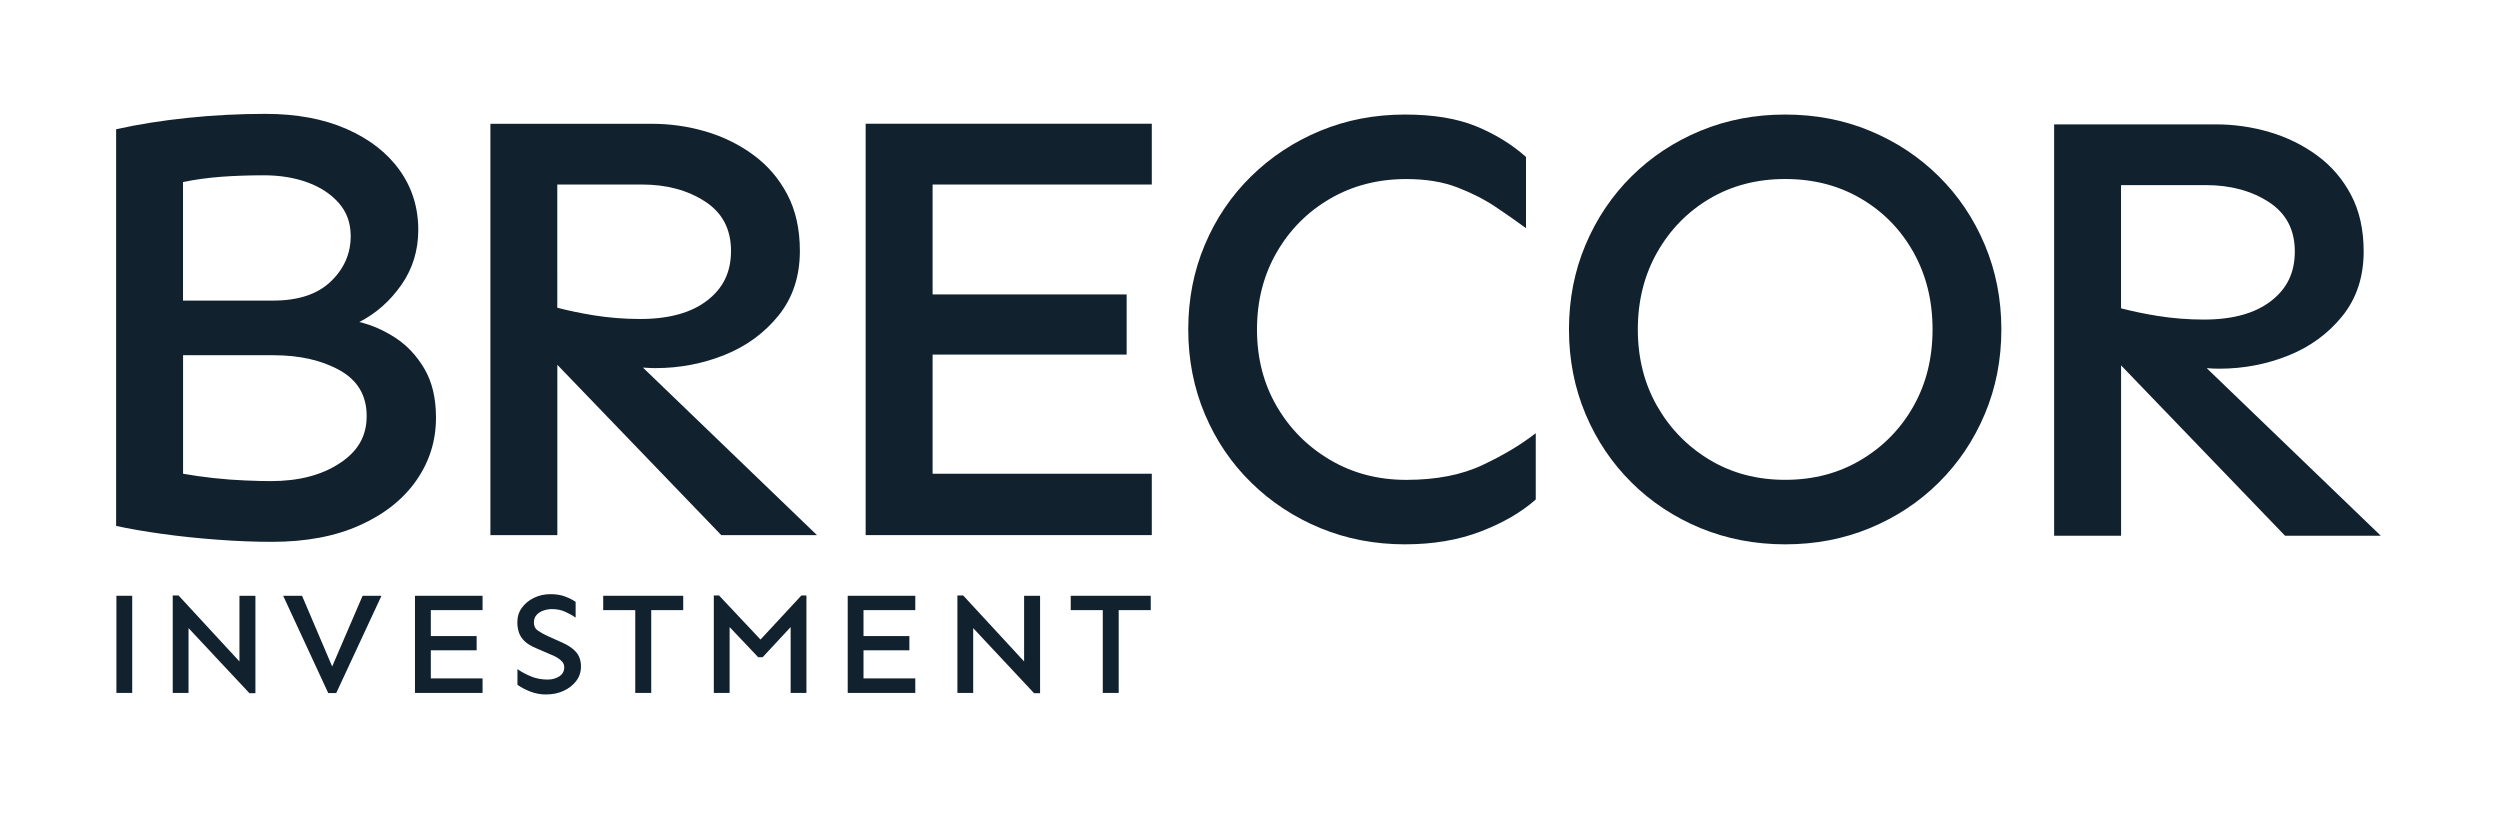
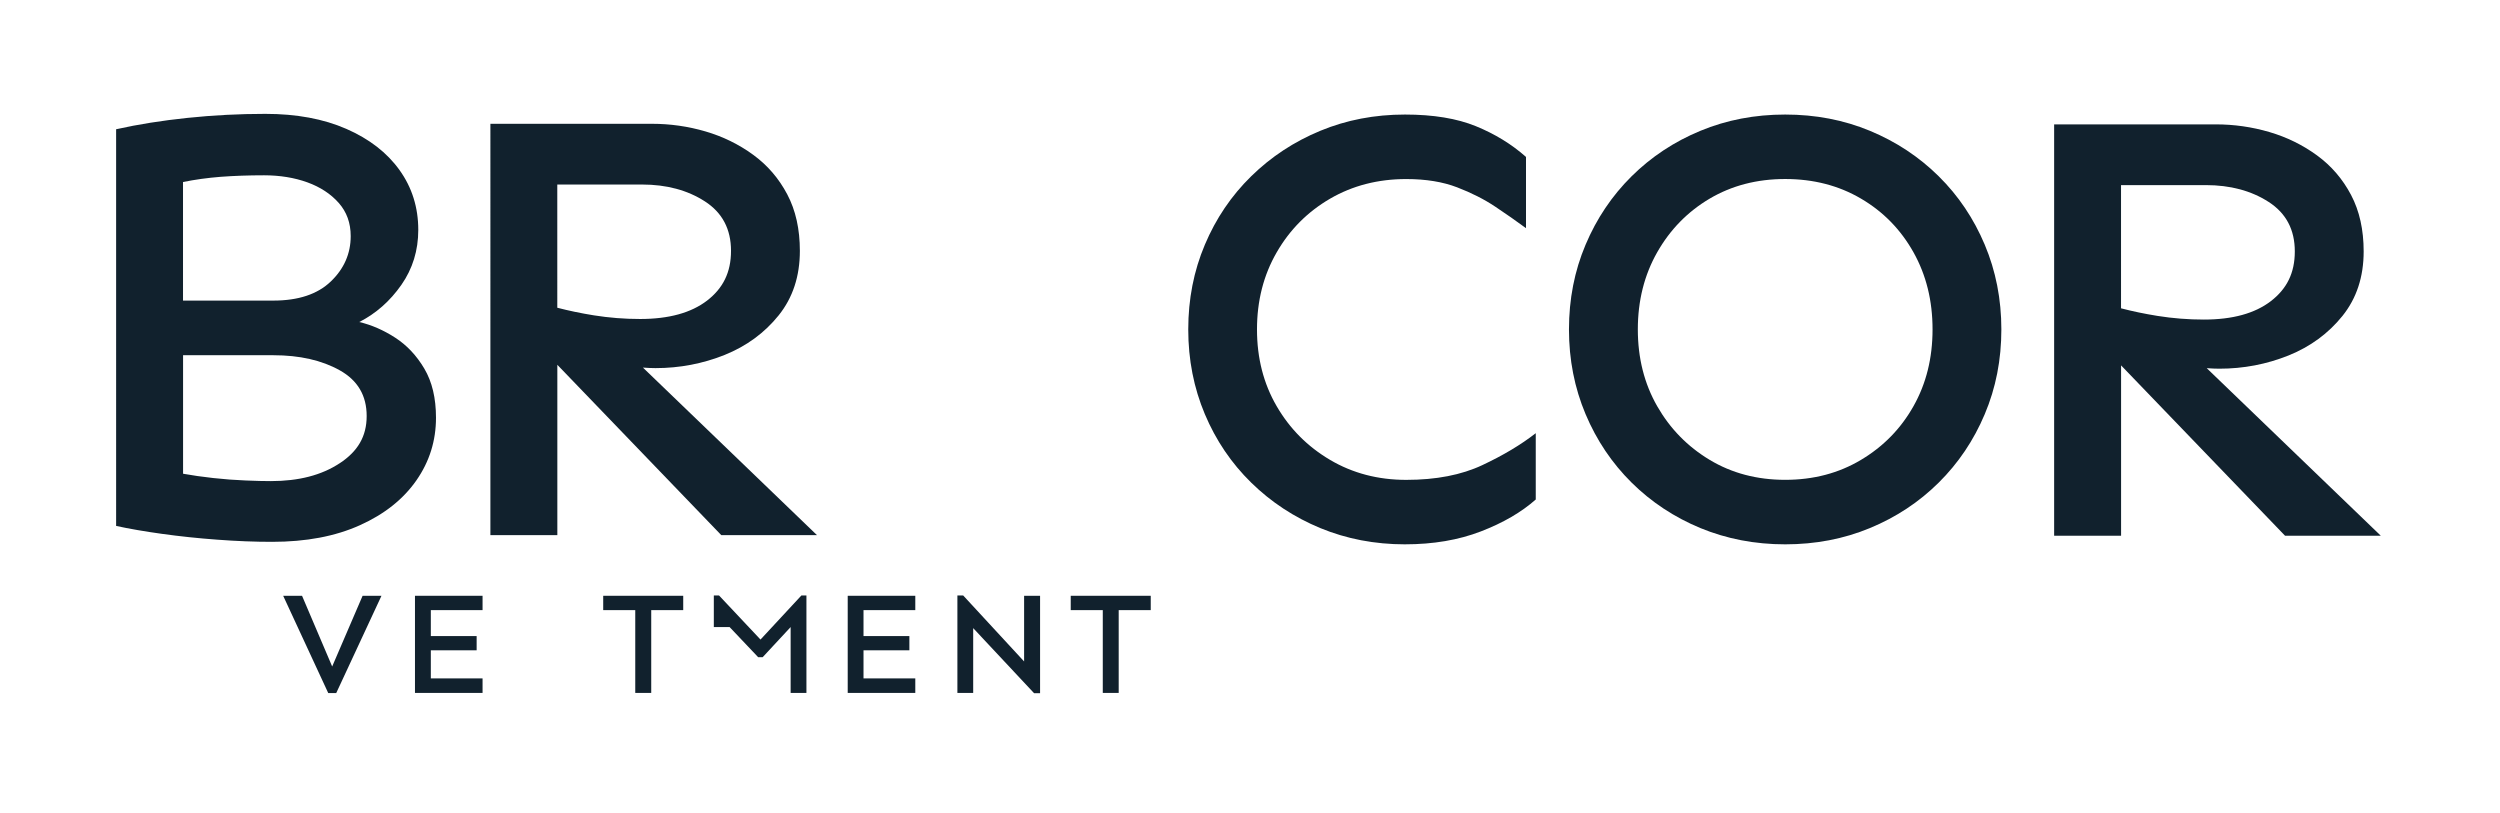
<svg xmlns="http://www.w3.org/2000/svg" id="Layer_1" data-name="Layer 1" viewBox="0 0 430.57 139.99">
  <defs>
    <style>
      .cls-1 {
        fill: #11212d;
      }
    </style>
  </defs>
  <path class="cls-1" d="M73.09,63.5c-1.34-2.26-3.01-4.04-5.02-5.34-2.01-1.3-4.07-2.2-6.19-2.7,2.89-1.48,5.3-3.61,7.25-6.4,1.94-2.78,2.91-5.94,2.91-9.46,0-3.88-1.08-7.31-3.23-10.31-2.15-3-5.2-5.36-9.15-7.09-3.95-1.73-8.6-2.59-13.96-2.59-4.51,0-8.97,.23-13.38,.69-4.41,.46-8.51,1.11-12.32,1.96V90.58c2.26,.49,4.9,.95,7.93,1.37,3.03,.42,6.2,.76,9.52,1,3.31,.25,6.45,.37,9.41,.37,5.85,0,10.89-.95,15.12-2.86,4.23-1.9,7.47-4.48,9.73-7.72,2.26-3.24,3.38-6.84,3.38-10.79,0-3.38-.67-6.2-2.01-8.46ZM38.03,30.45c2.29-.17,4.78-.26,7.46-.26s5.24,.41,7.46,1.22c2.22,.81,4.02,1.99,5.39,3.54,1.37,1.55,2.06,3.45,2.06,5.71,0,3.03-1.15,5.64-3.44,7.83-2.29,2.19-5.59,3.28-9.89,3.28h-15.55V31.35c2.04-.42,4.21-.72,6.5-.9Zm20.46,49.34c-3.1,2.05-7.05,3.07-11.84,3.07-1.13,0-2.59-.03-4.39-.11-1.8-.07-3.65-.21-5.55-.42-1.9-.21-3.63-.46-5.18-.74v-20.41h15.55c4.51,0,8.32,.86,11.42,2.59,3.1,1.73,4.65,4.35,4.65,7.88s-1.55,6.1-4.65,8.14Z" />
  <path class="cls-1" d="M140.71,92.17l-29.98-28.86c.82,.06,1.56,.09,2.17,.09,4.16,0,8.12-.76,11.9-2.27,3.77-1.52,6.87-3.79,9.31-6.82,2.43-3.03,3.65-6.73,3.65-11.1,0-3.74-.72-6.98-2.17-9.73-1.45-2.75-3.4-5.02-5.87-6.82-2.47-1.8-5.2-3.14-8.2-4.02-3-.88-6.08-1.32-9.25-1.32h-27.81V92.17h11.53v-29.34l28.24,29.34h16.5Zm-30.14-60.39c4.23,0,7.84,.97,10.84,2.91,3,1.94,4.49,4.78,4.49,8.51s-1.38,6.45-4.12,8.57c-2.75,2.11-6.59,3.17-11.53,3.17-2.68,0-5.34-.21-7.98-.63-2.24-.36-4.33-.8-6.29-1.31V31.78h14.59Z" />
-   <polygon class="cls-1" points="198.37 31.78 198.37 21.31 149.09 21.31 149.09 92.16 198.37 92.16 198.37 81.59 160.62 81.59 160.62 61.07 194.04 61.07 194.04 50.71 160.62 50.71 160.62 31.78 198.37 31.78" />
  <path class="cls-1" d="M241.98,93.75c-5.22,0-10.08-.94-14.59-2.8-4.51-1.87-8.48-4.48-11.9-7.83-3.42-3.35-6.08-7.28-7.98-11.79-1.9-4.51-2.86-9.38-2.86-14.59s.95-10.08,2.86-14.59c1.9-4.51,4.56-8.44,7.98-11.79,3.42-3.35,7.38-5.96,11.9-7.83,4.51-1.87,9.38-2.8,14.59-2.8,4.87,0,8.94,.67,12.22,2.01,3.28,1.34,6.15,3.1,8.62,5.29v12.27c-1.62-1.2-3.39-2.43-5.29-3.7-1.9-1.27-4.09-2.38-6.56-3.33-2.47-.95-5.39-1.43-8.78-1.43-4.86,0-9.24,1.13-13.11,3.38-3.88,2.26-6.95,5.34-9.2,9.25-2.26,3.91-3.39,8.34-3.39,13.27s1.13,9.34,3.39,13.22c2.25,3.88,5.32,6.96,9.2,9.25,3.88,2.29,8.25,3.44,13.11,3.44,5.15,0,9.52-.85,13.11-2.54,3.6-1.69,6.66-3.52,9.2-5.5v11.42c-2.47,2.19-5.62,4.02-9.46,5.5-3.84,1.48-8.2,2.22-13.06,2.22Z" />
  <path class="cls-1" d="M307.46,93.75c-5.22,0-10.08-.94-14.6-2.8-4.51-1.87-8.46-4.48-11.85-7.83-3.38-3.35-6.03-7.28-7.93-11.79-1.9-4.51-2.86-9.38-2.86-14.59s.95-10.08,2.86-14.59c1.9-4.51,4.55-8.44,7.93-11.79,3.39-3.35,7.33-5.96,11.85-7.83,4.51-1.87,9.38-2.8,14.6-2.8s10.08,.93,14.59,2.8c4.51,1.87,8.46,4.48,11.85,7.83,3.39,3.35,6.03,7.28,7.93,11.79,1.9,4.51,2.86,9.38,2.86,14.59s-.95,10.08-2.86,14.59c-1.9,4.51-4.55,8.44-7.93,11.79-3.38,3.35-7.33,5.96-11.85,7.83-4.51,1.87-9.38,2.8-14.59,2.8Zm0-11.11c4.86,0,9.22-1.14,13.06-3.44,3.84-2.29,6.86-5.37,9.04-9.25,2.19-3.88,3.28-8.28,3.28-13.22s-1.09-9.36-3.28-13.27c-2.19-3.91-5.2-7-9.04-9.25-3.84-2.26-8.2-3.38-13.06-3.38s-9.2,1.13-13.01,3.38c-3.81,2.26-6.82,5.34-9.04,9.25-2.22,3.91-3.33,8.34-3.33,13.27s1.11,9.34,3.33,13.22c2.22,3.88,5.23,6.96,9.04,9.25,3.81,2.29,8.14,3.44,13.01,3.44Z" />
  <path class="cls-1" d="M410.04,92.27l-29.98-28.86c.82,.06,1.56,.09,2.17,.09,4.16,0,8.12-.76,11.9-2.27,3.77-1.52,6.87-3.79,9.31-6.82,2.43-3.03,3.65-6.73,3.65-11.1,0-3.74-.72-6.98-2.17-9.73-1.45-2.75-3.4-5.02-5.87-6.82-2.47-1.8-5.2-3.14-8.2-4.02-3-.88-6.08-1.32-9.25-1.32h-27.82V92.27h11.53v-29.34l28.24,29.34h16.5Zm-30.14-60.39c4.23,0,7.84,.97,10.84,2.91,3,1.94,4.49,4.78,4.49,8.51s-1.38,6.45-4.13,8.57c-2.75,2.11-6.59,3.17-11.53,3.17-2.68,0-5.34-.21-7.98-.63-2.24-.36-4.33-.8-6.29-1.31V31.88h14.59Z" />
-   <path class="cls-1" d="M20.05,119.34v-16.73h2.72v16.73h-2.72Z" />
-   <path class="cls-1" d="M42.96,119.39l-10.49-11.21v11.16h-2.72v-16.78h1l10.49,11.36v-11.31h2.75v16.78h-1.02Z" />
  <path class="cls-1" d="M56.53,119.36l-7.76-16.75h3.25l5.19,12.18,5.24-12.18h3.25l-7.79,16.75h-1.37Z" />
  <polygon class="cls-1" points="83.11 105.08 83.11 102.61 71.47 102.61 71.47 119.34 83.11 119.34 83.11 116.84 74.2 116.84 74.2 112 82.09 112 82.09 109.55 74.2 109.55 74.2 105.08 83.11 105.08" />
-   <path class="cls-1" d="M94.06,119.61c-.97,0-1.87-.17-2.72-.5s-1.59-.72-2.22-1.17v-2.7c.68,.48,1.46,.9,2.33,1.26,.87,.36,1.84,.54,2.88,.54,.78,0,1.45-.19,2.01-.56,.56-.38,.84-.89,.84-1.56,0-.37-.12-.68-.35-.95s-.52-.5-.85-.7c-.33-.2-.67-.37-1.02-.5l-2.67-1.15c-.83-.35-1.48-.75-1.95-1.2-.46-.45-.79-.95-.97-1.49-.18-.54-.27-1.13-.27-1.76,0-.95,.26-1.79,.79-2.51s1.22-1.29,2.1-1.71c.87-.42,1.81-.62,2.81-.62s1.83,.14,2.53,.41c.71,.27,1.31,.58,1.81,.91v2.72c-.52-.37-1.12-.7-1.81-1.01-.69-.31-1.44-.46-2.26-.46-.47,0-.95,.08-1.44,.24-.49,.16-.89,.41-1.21,.76-.32,.35-.47,.79-.47,1.32,0,.62,.24,1.09,.72,1.41,.48,.33,1.07,.65,1.75,.96l2.17,.97c1.17,.5,2.04,1.07,2.61,1.72,.57,.65,.86,1.48,.86,2.5,0,.95-.27,1.78-.82,2.5-.55,.72-1.27,1.28-2.17,1.7s-1.9,.62-3,.62Z" />
  <polygon class="cls-1" points="117.67 102.61 112.16 102.61 109.41 102.61 103.89 102.61 103.89 105.08 109.41 105.08 109.41 119.34 112.16 119.34 112.16 105.08 117.67 105.08 117.67 102.61" />
-   <path class="cls-1" d="M122.94,119.34v-16.78h.9l7.14,7.59,7.04-7.59h.87v16.78h-2.72v-11.34l-4.82,5.19h-.77l-4.92-5.19v11.34h-2.72Z" />
+   <path class="cls-1" d="M122.94,119.34v-16.78h.9l7.14,7.59,7.04-7.59h.87v16.78h-2.72v-11.34l-4.82,5.19h-.77l-4.92-5.19h-2.72Z" />
  <polygon class="cls-1" points="157.64 105.08 157.64 102.61 146 102.61 146 119.34 157.64 119.34 157.64 116.84 148.72 116.84 148.72 112 156.62 112 156.62 109.55 148.72 109.55 148.72 105.08 157.64 105.08" />
  <path class="cls-1" d="M178.1,119.39l-10.49-11.21v11.16h-2.72v-16.78h1l10.49,11.36v-11.31h2.75v16.78h-1.02Z" />
  <polygon class="cls-1" points="198.19 102.61 192.67 102.61 189.93 102.61 184.41 102.61 184.41 105.08 189.93 105.08 189.93 119.34 192.67 119.34 192.67 105.08 198.19 105.08 198.19 102.61" />
</svg>